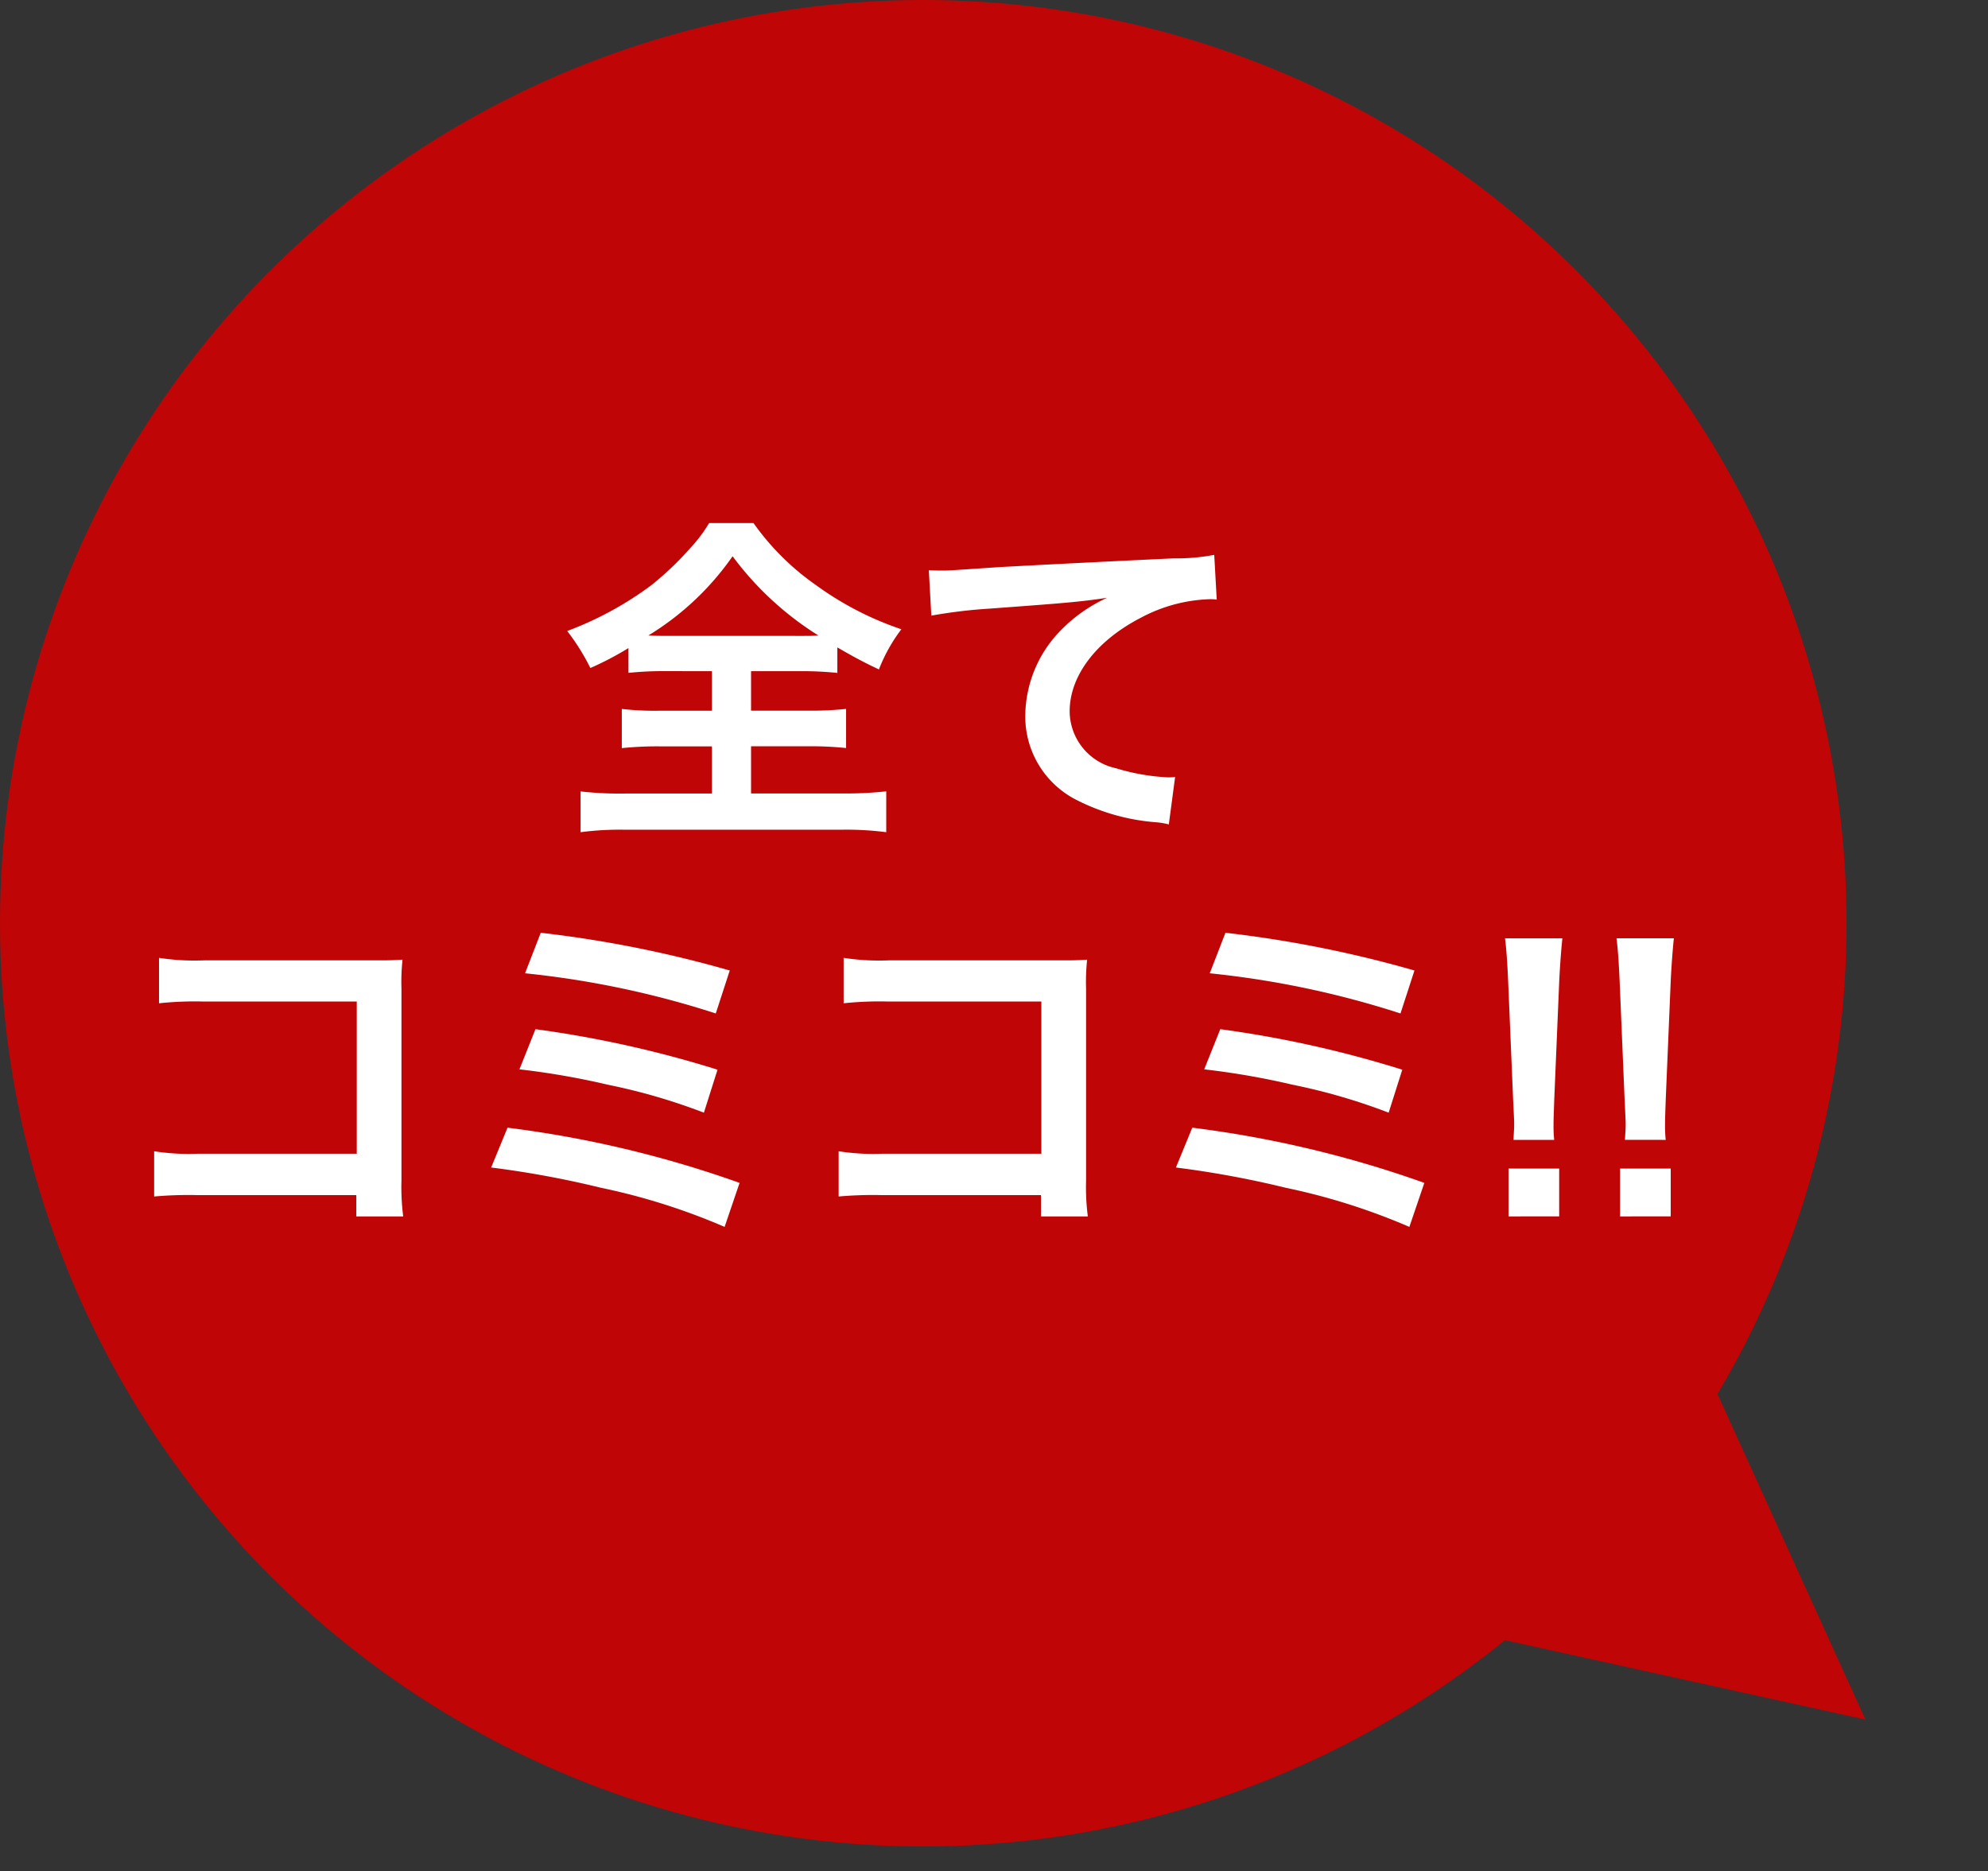
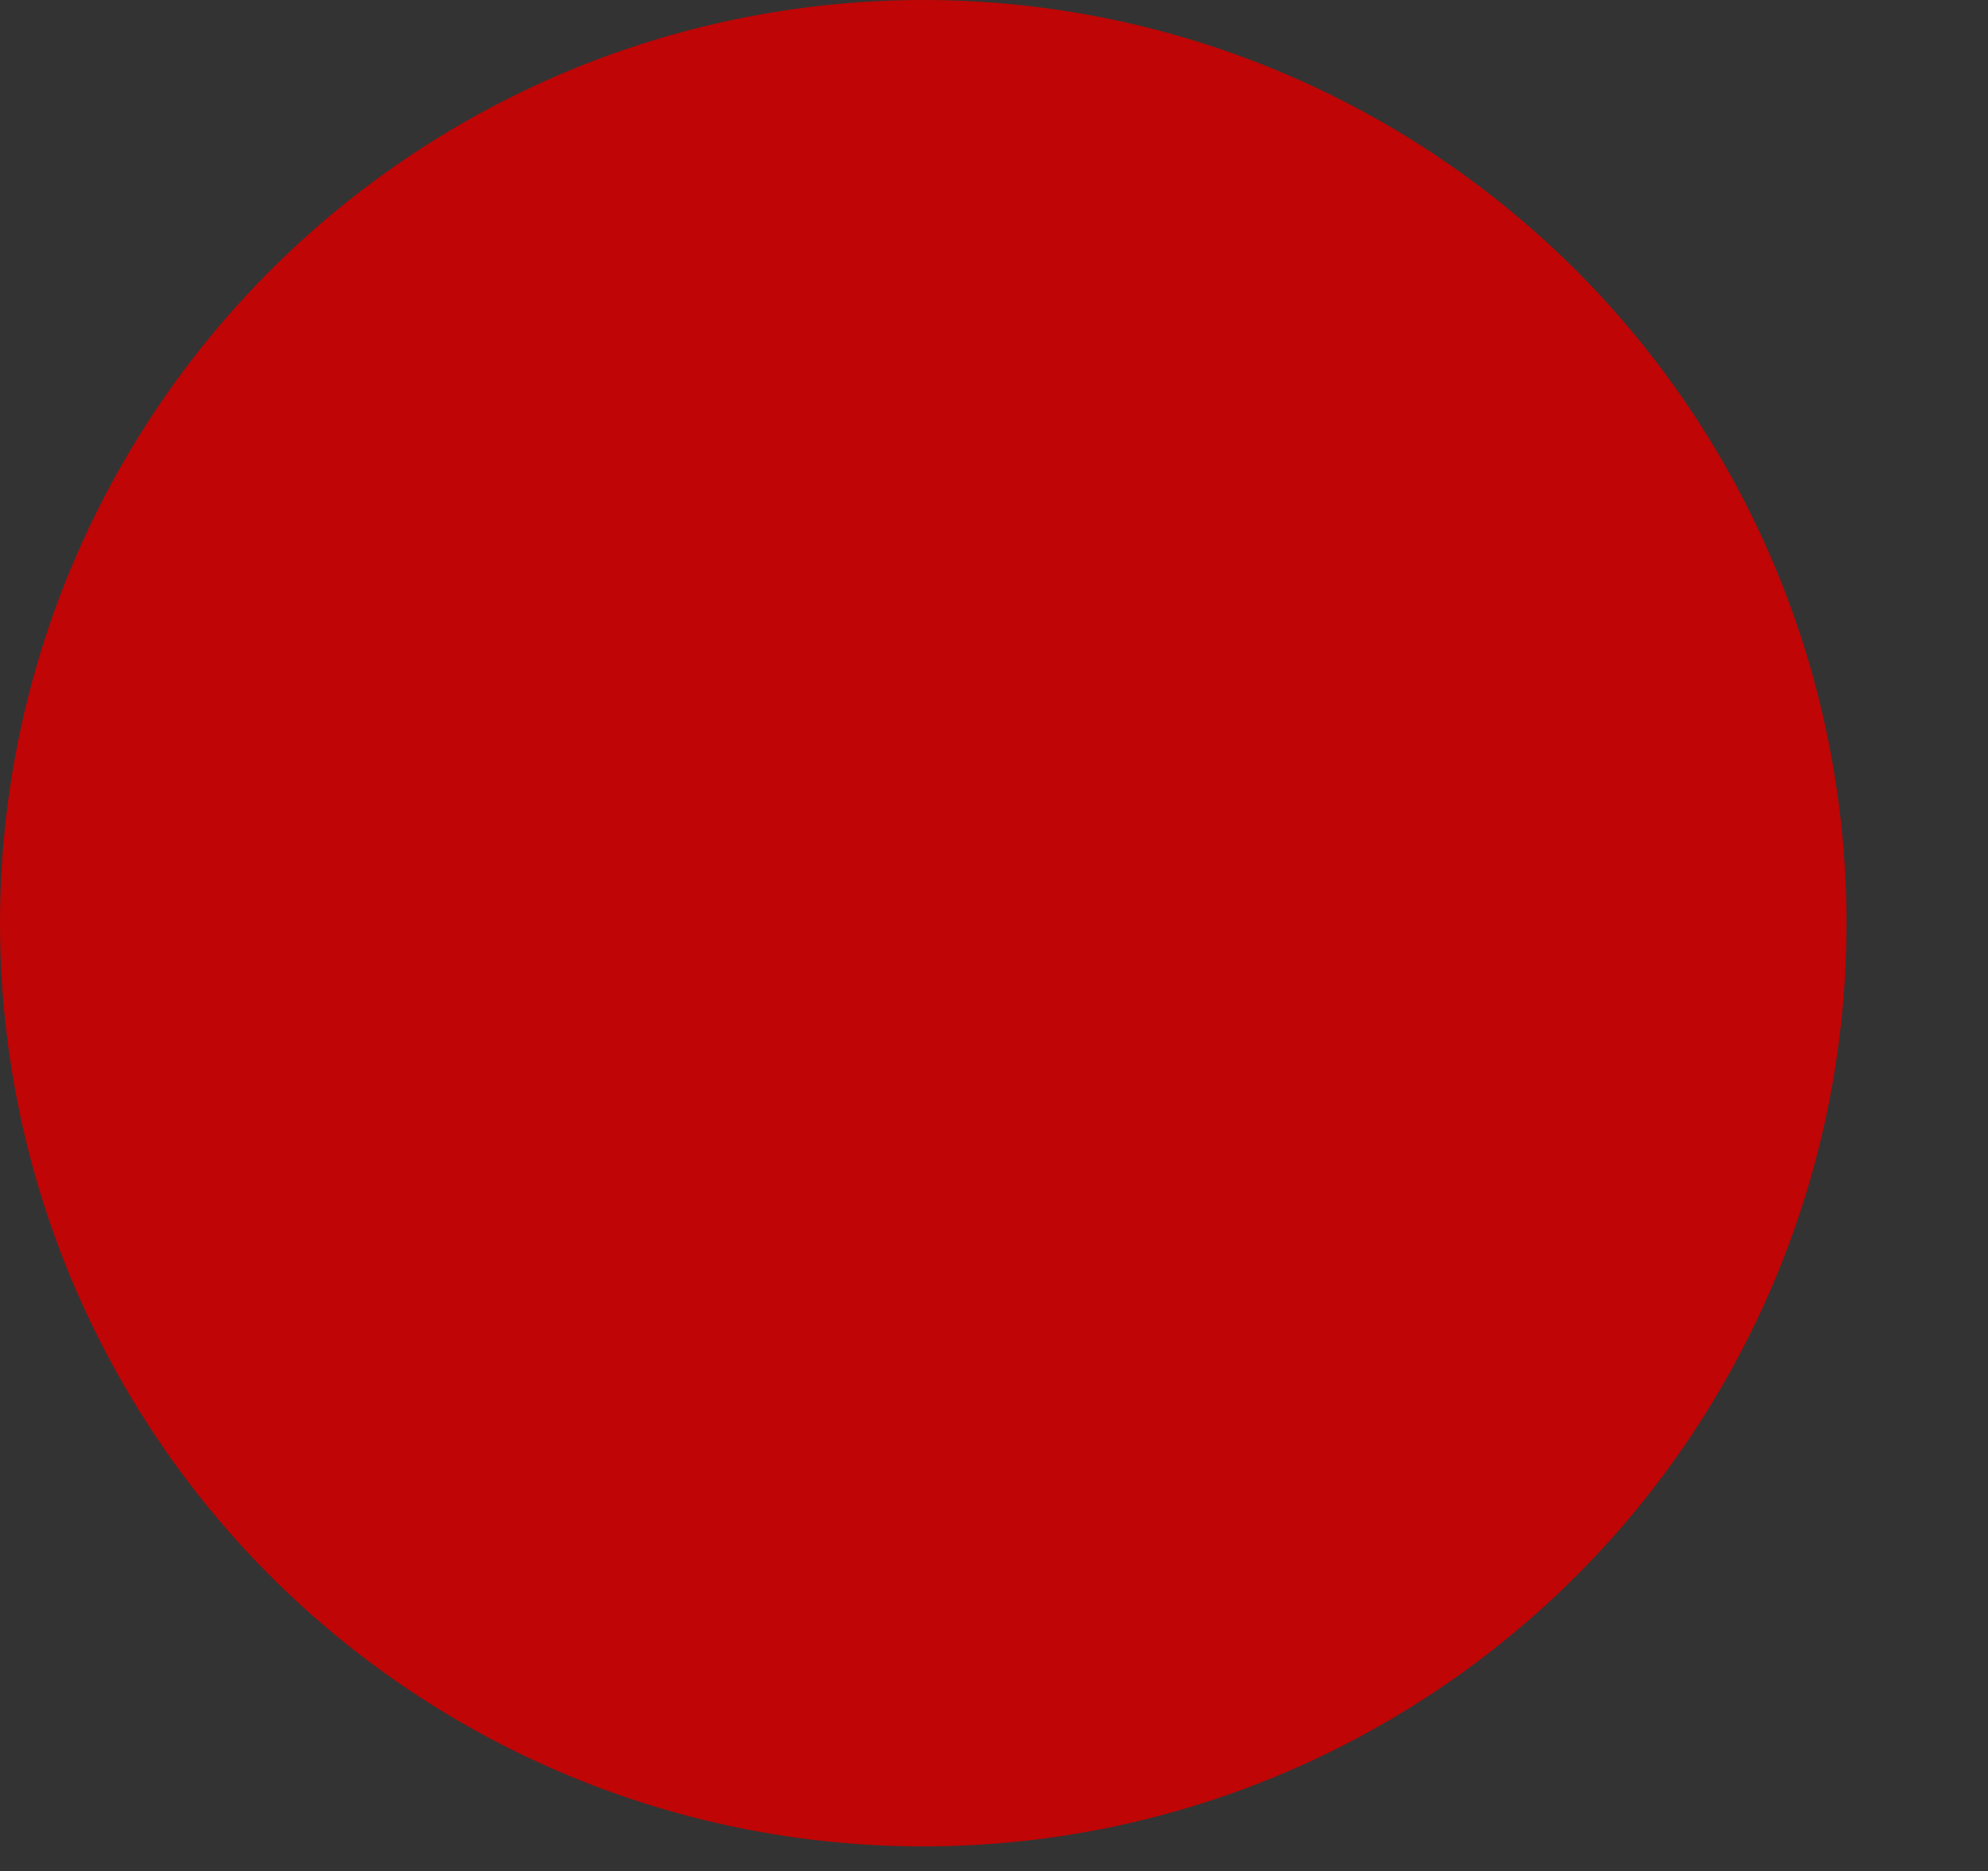
<svg xmlns="http://www.w3.org/2000/svg" width="79.67" height="74.986" viewBox="0 0 79.67 74.986">
  <rect x="0" y="0" width="79.67" height="74.986" fill="#333333" stroke="none" />
  <circle cx="37" cy="37" r="37" fill="#bf0505" />
-   <path d="M-7.728-5.684V-4.1H-9.786a11.7,11.7,0,0,1-1.554-.07V-2.6a13.961,13.961,0,0,1,1.554-.07h2.058v1.89H-11.2a14.225,14.225,0,0,1-1.792-.084V.77a12.073,12.073,0,0,1,1.75-.1h8.736A12.284,12.284,0,0,1-.742.77V-.868A14.752,14.752,0,0,1-2.52-.784H-6.16v-1.89h2.268a13.858,13.858,0,0,1,1.54.07V-4.172a13.137,13.137,0,0,1-1.54.07H-6.16V-5.684h1.974a13.652,13.652,0,0,1,1.484.07V-6.636c.63.364,1.036.588,1.666.882a6.617,6.617,0,0,1,.9-1.61A12.686,12.686,0,0,1-3.57-9.142,10.215,10.215,0,0,1-6.062-11.62H-7.84A5.881,5.881,0,0,1-8.6-10.612a12.541,12.541,0,0,1-1.54,1.47,13.58,13.58,0,0,1-3.388,1.848A8.825,8.825,0,0,1-12.6-5.81a12.459,12.459,0,0,0,1.526-.8v.994a13.756,13.756,0,0,1,1.526-.07ZM-9.66-7.1c-.21,0-.336,0-.616-.014A11.239,11.239,0,0,0-6.9-10.29,12.553,12.553,0,0,0-3.458-7.112c-.266.014-.364.014-.658.014ZM1.064-7.91a20.322,20.322,0,0,1,2.324-.28c3.038-.224,3.584-.266,4.718-.434a6.17,6.17,0,0,0-1.946,1.4,4.936,4.936,0,0,0-1.33,3.3,3.746,3.746,0,0,0,2,3.374,8.423,8.423,0,0,0,3.276.924,2.974,2.974,0,0,1,.476.084l.252-1.9c-.14.014-.266.014-.28.014A8.5,8.5,0,0,1,8.47-1.792,2.351,2.351,0,0,1,6.608-4.074c0-1.414,1.05-2.814,2.828-3.738a6.261,6.261,0,0,1,2.772-.756,2.168,2.168,0,0,1,.294.014l-.1-1.792a7.9,7.9,0,0,1-1.61.14c-3.878.182-6.2.308-6.986.35-2.058.14-2.058.14-2.31.14-.07,0-.224,0-.532-.014ZM-21.98,15.314v.854H-20.1a9.235,9.235,0,0,1-.07-1.442V7.04a8.493,8.493,0,0,1,.042-1.162c-.49.028-.49.028-1.218.028h-6.734a9.411,9.411,0,0,1-1.806-.1v1.82a13.7,13.7,0,0,1,1.792-.07h6.132v6.1h-6.37a9,9,0,0,1-1.75-.1V15.37a15.65,15.65,0,0,1,1.722-.056Zm6.762-8.89a36.931,36.931,0,0,1,7.644,1.61l.56-1.722A46.667,46.667,0,0,0-14.588,4.8Zm-.224,3.85a30.789,30.789,0,0,1,3.542.616,24.064,24.064,0,0,1,3.85,1.12l.546-1.722A43.994,43.994,0,0,0-14.8,8.664Zm-1.134,3.934a38.951,38.951,0,0,1,4.4.812,25.684,25.684,0,0,1,4.956,1.568l.6-1.764a43.827,43.827,0,0,0-9.3-2.212ZM5.46,15.314v.854H7.336a9.235,9.235,0,0,1-.07-1.442V7.04a8.493,8.493,0,0,1,.042-1.162c-.49.028-.49.028-1.218.028H-.644a9.411,9.411,0,0,1-1.806-.1v1.82a13.7,13.7,0,0,1,1.792-.07H5.474v6.1H-.9a9,9,0,0,1-1.75-.1V15.37a15.65,15.65,0,0,1,1.722-.056Zm6.762-8.89a36.931,36.931,0,0,1,7.644,1.61l.56-1.722A46.667,46.667,0,0,0,12.852,4.8ZM12,10.274a30.789,30.789,0,0,1,3.542.616,24.064,24.064,0,0,1,3.85,1.12l.546-1.722a43.994,43.994,0,0,0-7.294-1.624Zm-1.134,3.934a38.951,38.951,0,0,1,4.4.812,25.684,25.684,0,0,1,4.956,1.568l.6-1.764a43.827,43.827,0,0,0-9.3-2.212ZM26.026,13.1A5,5,0,0,1,26,12.514c0-.2,0-.2.028-1.022l.2-4.76c.028-.6.084-1.33.126-1.708h-2.3c.056.392.1,1.092.126,1.708l.2,4.76c.042.854.042.854.042,1.008s-.014.308-.028.6Zm.2,3.066V14.25h-2.03v1.918Zm4.27-3.066a5,5,0,0,1-.028-.588c0-.2,0-.2.028-1.022l.2-4.76c.028-.6.084-1.33.126-1.708h-2.3c.056.392.1,1.092.126,1.708l.2,4.76c.042.854.042.854.042,1.008s-.014.308-.028.6Zm.2,3.066V14.25h-2.03v1.918Z" transform="translate(36.259 32.583)" fill="#fff" />
-   <path d="M7.807,0l7.807,15.615H0Z" transform="matrix(-0.629, 0.777, -0.777, -0.629, 79.67, 62.851)" fill="#bf0505" />
</svg>